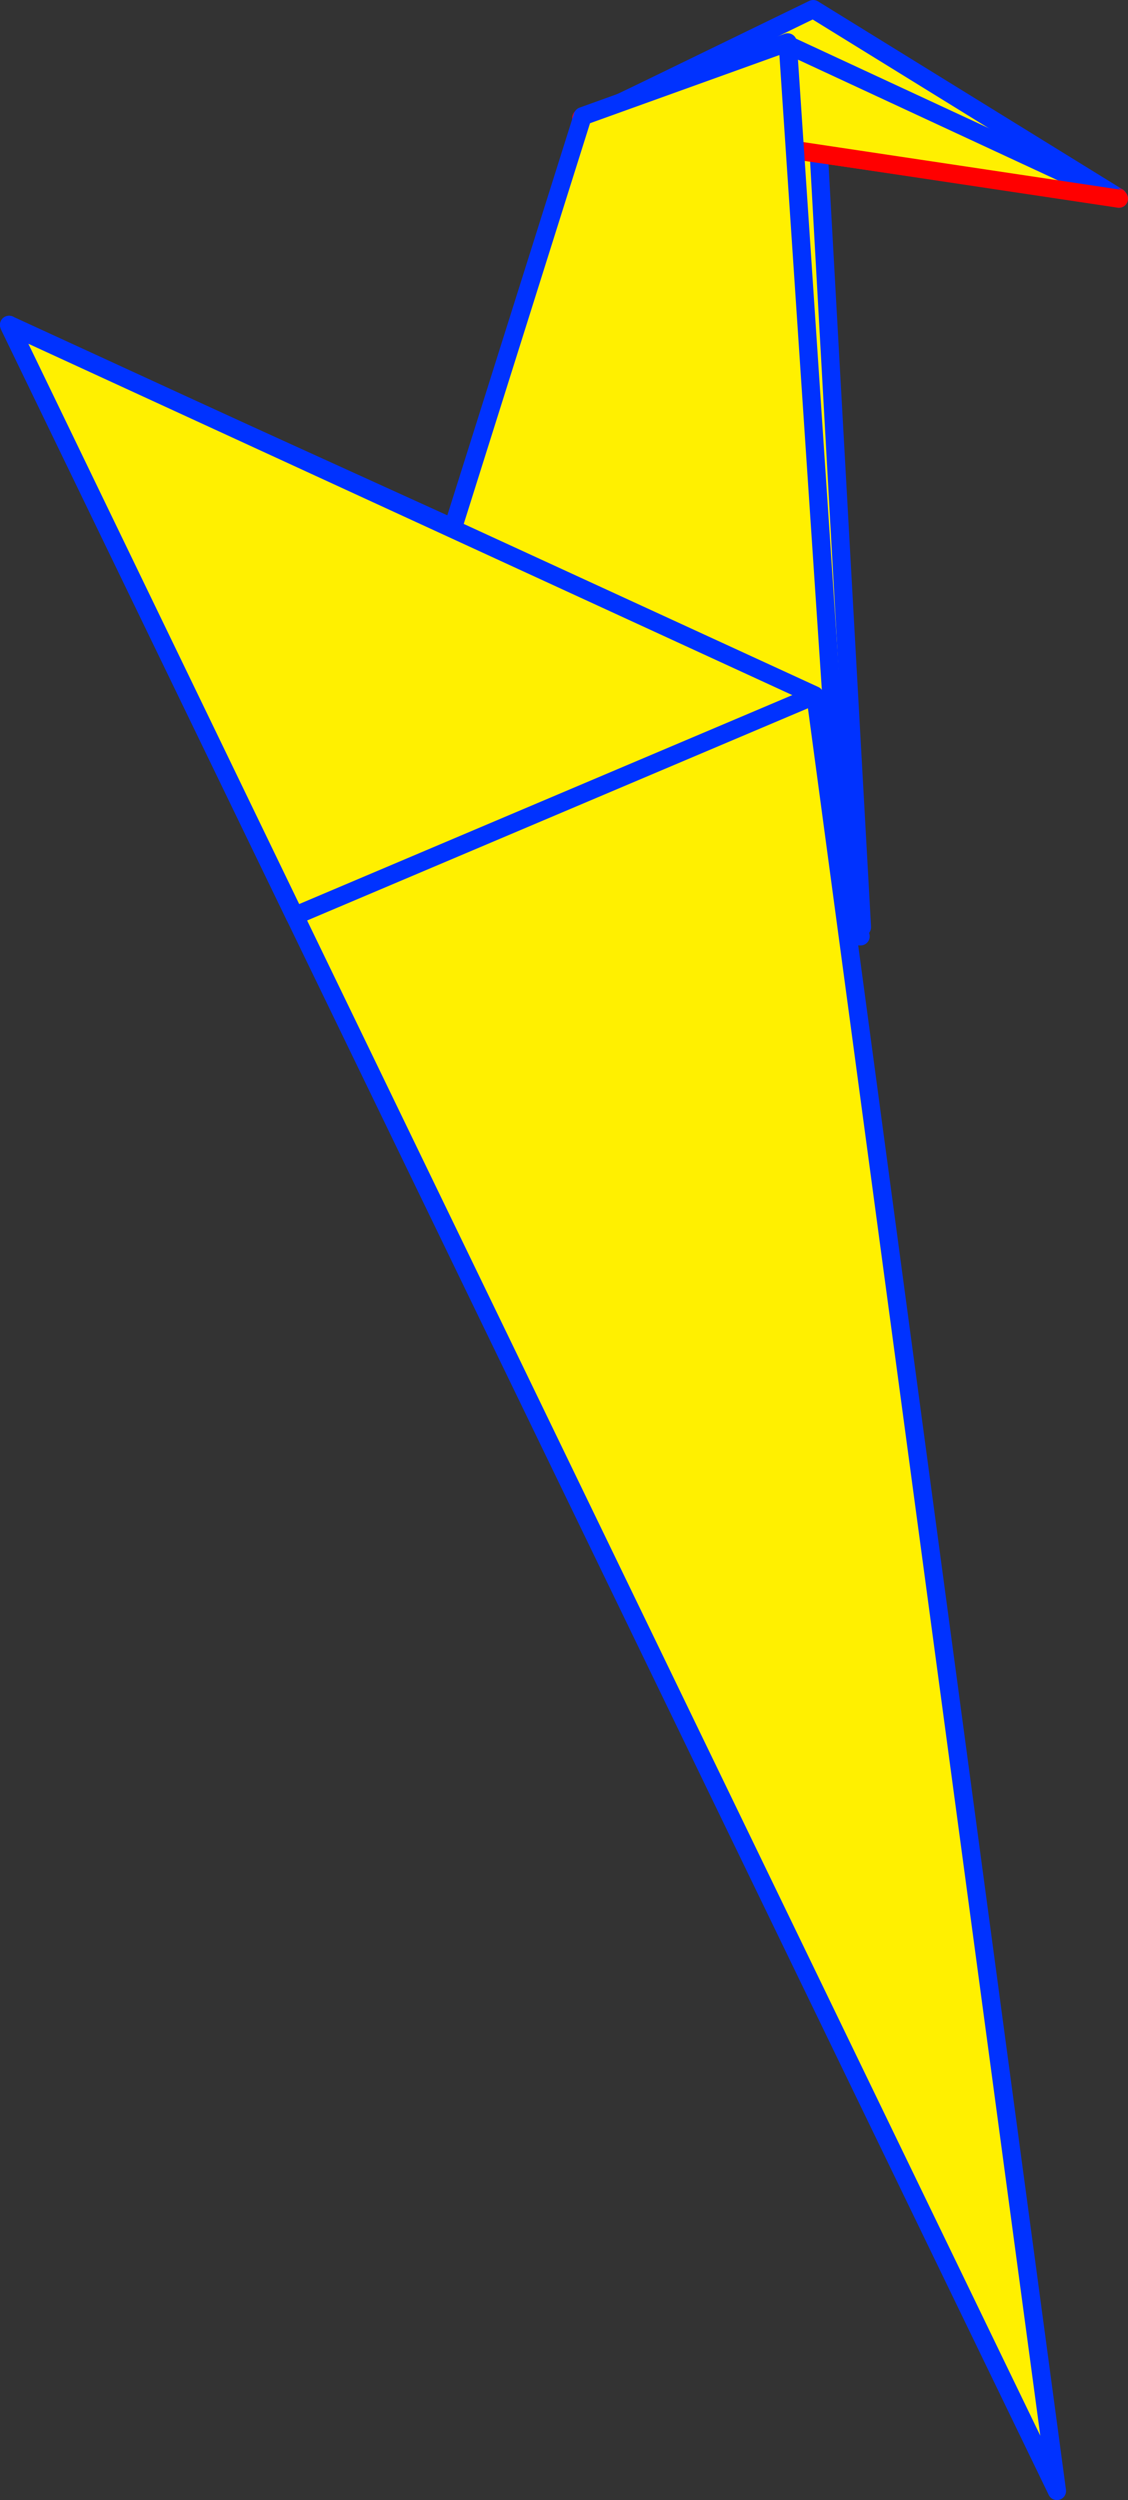
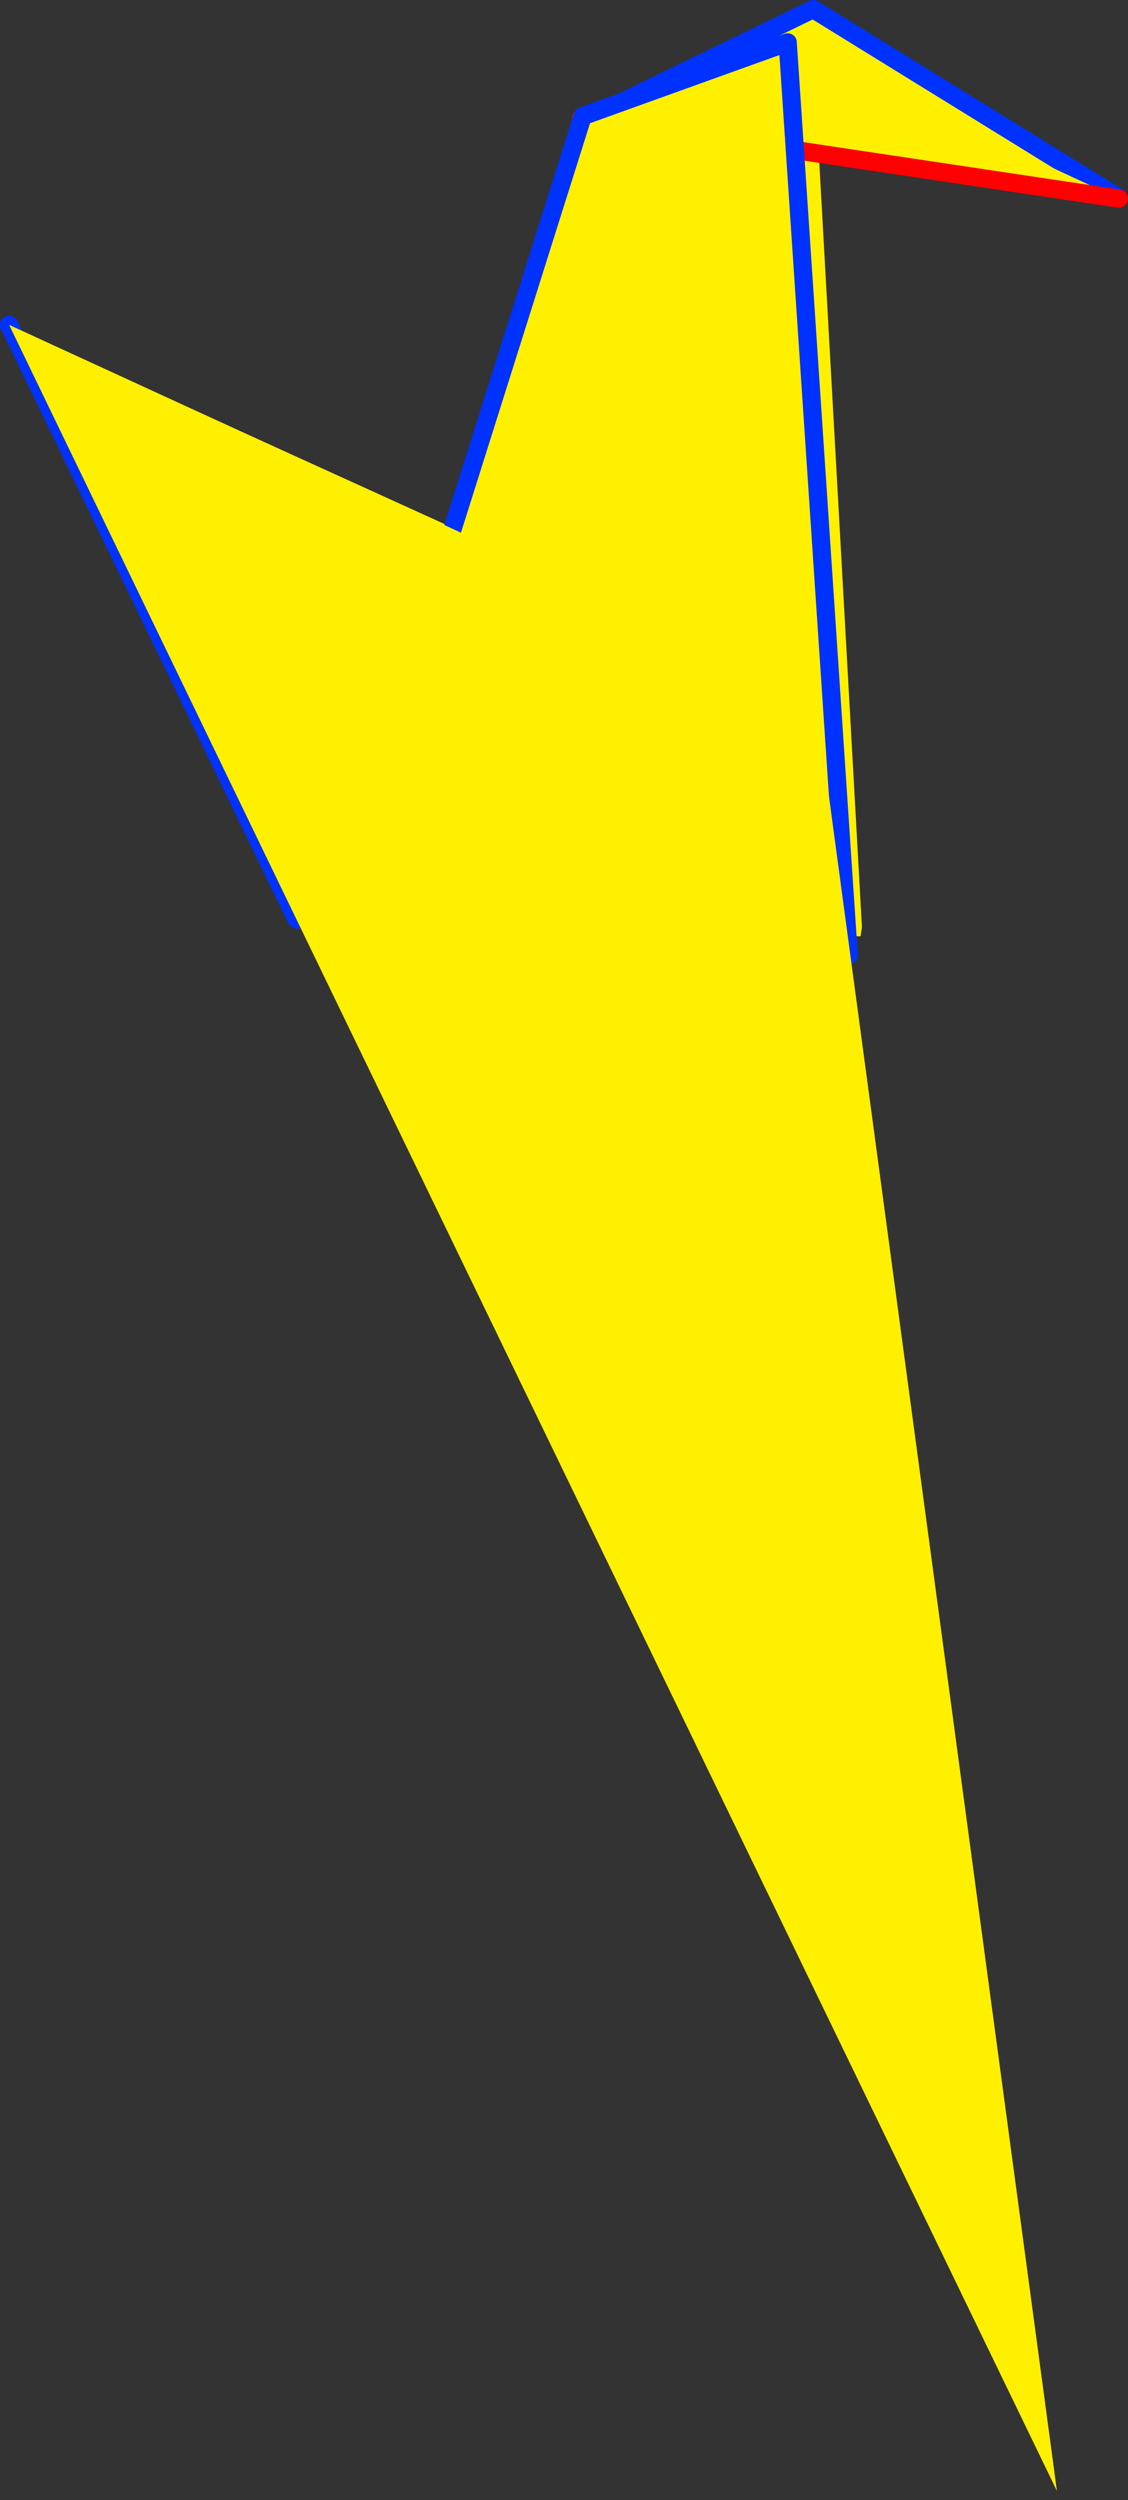
<svg xmlns="http://www.w3.org/2000/svg" height="274.35px" width="123.8px">
  <rect width="100%" height="100%" fill="#333333" stroke="none" />
  <g transform="matrix(1.0, 0.0, 0.0, 1.0, 56.05, 176.25)">
    <path d="M-23.7 -75.75 L-55.0 -140.45 -5.3 -117.85 8.5 -163.3 32.95 -174.9 38.55 -74.5 38.4 -73.5 -20.6 -74.95 -20.6 -77.05 -23.7 -75.75 M-5.3 -117.85 L-20.6 -77.05 -5.3 -117.85" fill="#fff000" fill-rule="evenodd" stroke="none" />
-     <path d="M-23.7 -75.75 L-55.0 -140.45 -5.3 -117.85 8.5 -163.3 32.95 -174.9 38.55 -74.5 M38.4 -73.5 L-20.6 -74.95 -23.15 -75.0 -23.7 -75.75 -20.6 -77.05 -5.3 -117.85 M-20.6 -77.05 L-23.15 -75.0" fill="none" stroke="#0032ff" stroke-linecap="round" stroke-linejoin="round" stroke-width="2.0" />
    <path d="M8.2 -163.1 L33.2 -175.25 66.65 -154.6 8.2 -163.1" fill="#fff000" fill-rule="evenodd" stroke="none" />
    <path d="M8.2 -163.1 L33.2 -175.25 66.65 -154.6" fill="none" stroke="#0032ff" stroke-linecap="round" stroke-linejoin="round" stroke-width="2.0" />
-     <path d="M66.65 -154.6 L8.2 -163.1 Z" fill="none" stroke="#ff0000" stroke-linecap="round" stroke-linejoin="round" stroke-width="2.0" />
+     <path d="M66.65 -154.6 Z" fill="none" stroke="#ff0000" stroke-linecap="round" stroke-linejoin="round" stroke-width="2.0" />
    <path d="M7.75 -163.3 L30.25 -171.4 66.75 -154.45 7.75 -163.3" fill="#fff000" fill-rule="evenodd" stroke="none" />
-     <path d="M7.75 -163.3 L30.25 -171.4 66.75 -154.45" fill="none" stroke="#0032ff" stroke-linecap="round" stroke-linejoin="round" stroke-width="2.0" />
    <path d="M66.75 -154.45 L7.75 -163.3 Z" fill="none" stroke="#ff0000" stroke-linecap="round" stroke-linejoin="round" stroke-width="2.0" />
    <path d="M-23.45 -75.35 L-17.9 -81.65 7.9 -163.5 30.4 -171.6 37.1 -71.4 -23.45 -75.35" fill="#fff000" fill-rule="evenodd" stroke="none" />
    <path d="M-23.45 -75.35 L-17.9 -81.65 7.9 -163.5 30.4 -171.6 37.1 -71.4 -23.45 -75.35 -23.7 -75.75 -23.7 -75.8 -55.05 -140.6 M-23.7 -75.8 L-23.45 -75.35 Z" fill="none" stroke="#0032ff" stroke-linecap="round" stroke-linejoin="round" stroke-width="2.0" />
    <path d="M33.3 -99.9 L33.5 -99.5 59.95 97.1 -23.7 -75.75 33.3 -99.9 -23.7 -75.75 -55.05 -140.6 33.35 -99.95 33.3 -99.9" fill="#fff000" fill-rule="evenodd" stroke="none" />
-     <path d="M33.3 -99.9 L-23.7 -75.75 59.95 97.1 33.5 -99.5 M33.3 -99.9 L33.35 -99.95 -55.05 -140.6 -23.7 -75.75" fill="none" stroke="#0032ff" stroke-linecap="round" stroke-linejoin="round" stroke-width="2.0" />
  </g>
</svg>